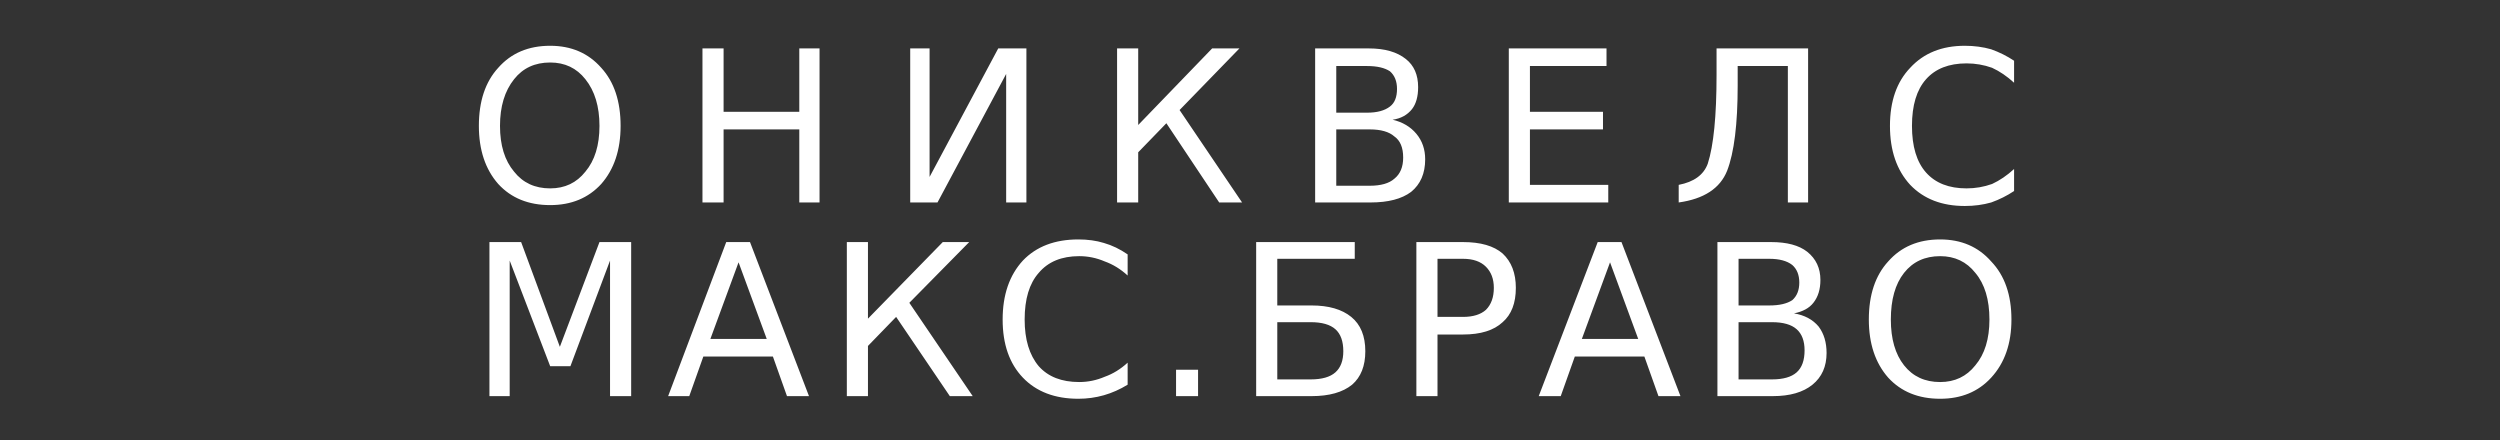
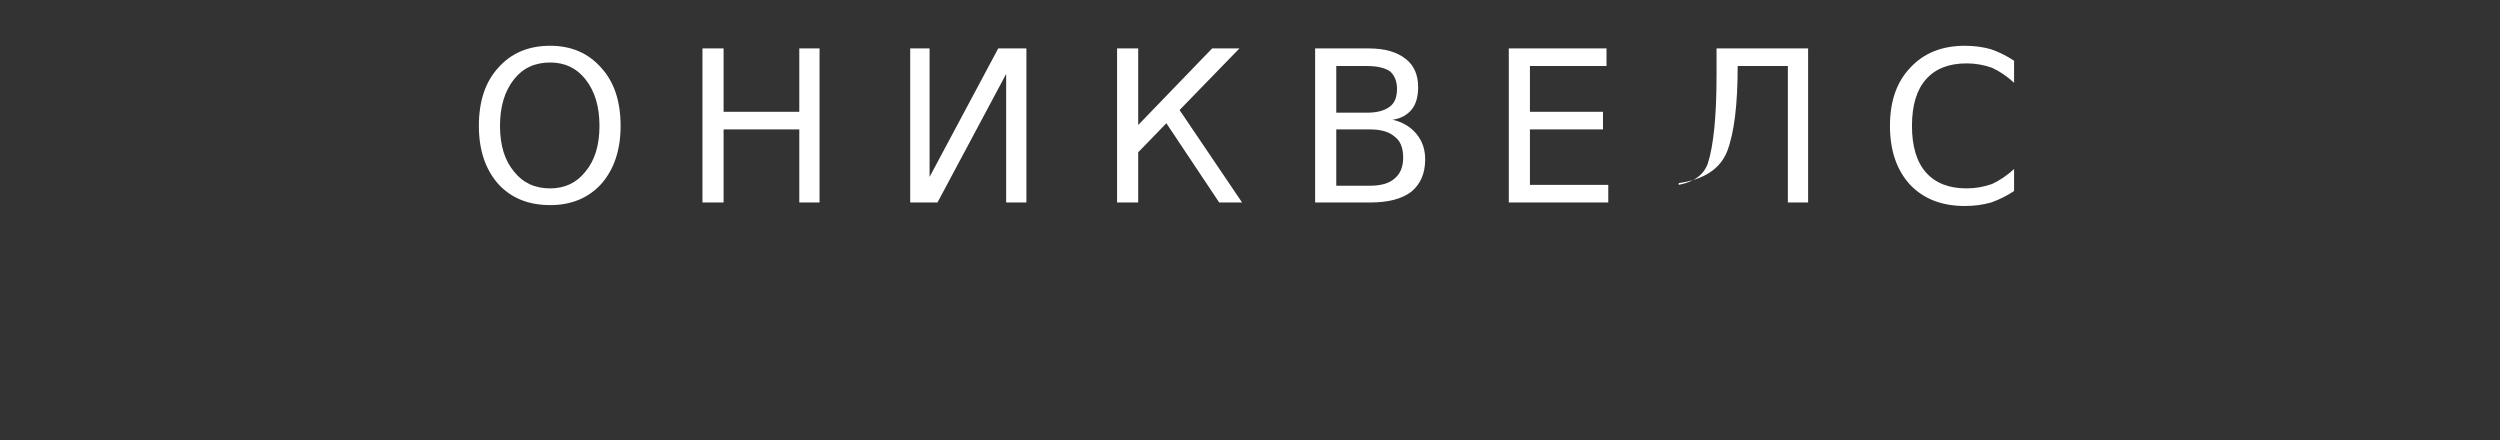
<svg xmlns="http://www.w3.org/2000/svg" viewBox="0 0 284 50" width="284" height="50">
  <rect x="0" y="0" width="284" height="50" fill="#333333" stroke="none" />
  <title>oactek-logo</title>
  <style> .s0 { fill: #ffffff } </style>
  <g id="Папка 1">
-     <path id="ОНИКВЕЛС" class="s0" aria-label="ОНИКВЕЛС" d="m62.5 7.1q-2.6 0-4.1 1.9-1.6 2-1.6 5.3 0 3.3 1.6 5.2 1.5 1.9 4.1 1.9 2.5 0 4-1.9 1.6-1.9 1.6-5.2 0-3.3-1.6-5.3-1.5-1.9-4-1.9zm0-1.9q3.6 0 5.8 2.5 2.2 2.4 2.2 6.6 0 4.1-2.2 6.6-2.2 2.4-5.8 2.4-3.7 0-5.9-2.4-2.2-2.5-2.2-6.6 0-4.2 2.2-6.6 2.2-2.5 5.9-2.5zm17.3 17.8v-17.5h2.4v7.2h8.6v-7.2h2.3v17.5h-2.3v-8.3h-8.6v8.3zm33.6-17.5h3.2v17.5h-2.3v-14.6l-7.8 14.6h-3.1v-17.5h2.2v14.6zm13.5 17.5v-17.5h2.4v8.7l8.4-8.7h3.1l-6.8 7 7.1 10.5h-2.6l-6-9-3.2 3.3v5.7zm28.7-8.3h-3.8v6.4h3.8q1.9 0 2.8-0.8 1-0.8 1-2.4 0-1.7-1-2.4-0.9-0.8-2.8-0.8zm-0.3-7.2h-3.5v5.3h3.5q1.7 0 2.6-0.7 0.8-0.6 0.8-2 0-1.3-0.8-2-0.9-0.6-2.6-0.6zm-5.9 15.5v-17.5h6.1q2.7 0 4.2 1.2 1.4 1.1 1.4 3.2 0 1.6-0.7 2.5-0.8 1-2.2 1.2 1.7 0.4 2.7 1.6 1 1.2 1 2.9 0 2.4-1.6 3.7-1.6 1.2-4.6 1.2zm22 0v-17.5h11.1v2h-8.7v5.2h8.3v2h-8.3v6.3h8.9v2zm19.3 0v-2q2.6-0.5 3.3-2.4 1-3.1 1-10.1v-3h10.4v17.5h-2.3v-15.5h-5.7v2.2q0 6.6-1.2 9.7-1.2 3-5.5 3.6zm38.1-16.1v2.5q-1.2-1.1-2.5-1.7-1.4-0.5-2.9-0.5-3 0-4.6 1.8-1.6 1.8-1.6 5.3 0 3.5 1.6 5.3 1.6 1.8 4.6 1.8 1.5 0 2.9-0.5 1.3-0.6 2.5-1.7v2.5q-1.2 0.8-2.6 1.3-1.4 0.4-3 0.4-3.9 0-6.2-2.4-2.3-2.5-2.3-6.7 0-4.2 2.3-6.6 2.3-2.5 6.2-2.5 1.6 0 3 0.4 1.4 0.5 2.6 1.3z" />
-     <path id="МАКС.БРАВО" class="s0" aria-label="МАКС.БРАВО" d="m55.6 45v-17.5h3.6l4.4 11.9 4.5-11.9h3.6v17.5h-2.4v-15.4l-4.5 12h-2.3l-4.6-12v15.4zm31.5-6.5l-3.2-8.7-3.2 8.7zm-11.2 6.5l6.6-17.5h2.7l6.7 17.5h-2.5l-1.6-4.5h-7.9l-1.6 4.5zm20.3 0v-17.5h2.4v8.7l8.5-8.7h3l-6.8 6.9 7.2 10.6h-2.6l-6.1-9-3.2 3.3v5.7zm31.9-16.1v2.4q-1.2-1.1-2.6-1.6-1.4-0.6-2.9-0.6-3 0-4.6 1.9-1.6 1.8-1.6 5.3 0 3.4 1.6 5.3 1.6 1.8 4.6 1.8 1.5 0 2.9-0.6 1.4-0.5 2.6-1.6v2.5q-1.3 0.8-2.7 1.2-1.4 0.4-2.9 0.4-4 0-6.3-2.4-2.3-2.4-2.3-6.6 0-4.2 2.3-6.7 2.3-2.4 6.3-2.4 1.6 0 2.9 0.4 1.4 0.4 2.7 1.3zm5.5 16.1v-3h2.5v3zm19-5.1q0-1.7-0.9-2.5-0.9-0.8-2.8-0.8h-3.8v6.5h3.8q1.9 0 2.8-0.8 0.9-0.8 0.9-2.4zm-9.9-12.4h11.2v1.9h-8.8v5.3h3.9q2.9 0 4.5 1.3 1.6 1.3 1.6 3.9 0 2.5-1.5 3.8-1.6 1.3-4.6 1.3h-6.3zm23.5 1.9h-2.9v6.6h2.9q1.7 0 2.6-0.8 0.9-0.9 0.9-2.5 0-1.5-0.9-2.4-0.9-0.9-2.6-0.9zm-5.3 15.6v-17.5h5.3q3 0 4.5 1.3 1.5 1.4 1.5 3.9 0 2.6-1.5 3.9-1.5 1.4-4.5 1.4h-2.9v7zm25.2-6.5l-3.2-8.7-3.2 8.7zm-11.3 6.5l6.7-17.5h2.7l6.7 17.5h-2.5l-1.6-4.5h-7.9l-1.6 4.5zm26.5-8.4h-3.8v6.5h3.8q1.9 0 2.8-0.8 0.9-0.8 0.9-2.5 0-1.6-0.9-2.4-0.9-0.8-2.8-0.8zm-0.3-7.2h-3.5v5.3h3.5q1.7 0 2.6-0.6 0.8-0.7 0.8-2 0-1.3-0.8-2-0.9-0.7-2.6-0.7zm-5.9 15.6v-17.5h6.1q2.7 0 4.1 1.1 1.5 1.2 1.5 3.2 0 1.6-0.8 2.6-0.7 0.9-2.2 1.2 1.8 0.3 2.8 1.5 0.9 1.2 0.9 3 0 2.3-1.6 3.6-1.6 1.3-4.5 1.3zm25.3-15.9q-2.6 0-4.1 1.9-1.5 1.9-1.5 5.3 0 3.3 1.5 5.2 1.5 1.9 4.1 1.9 2.5 0 4-1.9 1.6-1.9 1.6-5.2 0-3.4-1.6-5.3-1.5-1.9-4-1.9zm0-1.9q3.6 0 5.8 2.5 2.3 2.4 2.3 6.6 0 4.1-2.3 6.6-2.2 2.4-5.8 2.4-3.7 0-5.9-2.4-2.2-2.5-2.2-6.6 0-4.2 2.2-6.6 2.2-2.5 5.9-2.5z" />
+     <path id="ОНИКВЕЛС" class="s0" aria-label="ОНИКВЕЛС" d="m62.5 7.1q-2.6 0-4.1 1.9-1.6 2-1.6 5.3 0 3.3 1.6 5.2 1.5 1.9 4.1 1.9 2.5 0 4-1.9 1.6-1.9 1.6-5.2 0-3.3-1.6-5.3-1.5-1.9-4-1.9zm0-1.9q3.6 0 5.8 2.5 2.2 2.4 2.2 6.6 0 4.1-2.2 6.6-2.2 2.4-5.8 2.4-3.7 0-5.9-2.4-2.2-2.5-2.2-6.6 0-4.2 2.2-6.6 2.2-2.5 5.9-2.5zm17.3 17.8v-17.5h2.4v7.2h8.6v-7.2h2.3v17.5h-2.3v-8.3h-8.6v8.3zm33.6-17.5h3.2v17.5h-2.3v-14.6l-7.8 14.6h-3.1v-17.5h2.2v14.6zm13.5 17.5v-17.5h2.4v8.7l8.4-8.7h3.1l-6.8 7 7.1 10.5h-2.6l-6-9-3.2 3.3v5.7zm28.7-8.3h-3.8v6.4h3.8q1.9 0 2.8-0.8 1-0.8 1-2.4 0-1.7-1-2.4-0.9-0.8-2.8-0.8zm-0.3-7.2h-3.5v5.3h3.5q1.7 0 2.6-0.7 0.8-0.6 0.8-2 0-1.3-0.8-2-0.9-0.6-2.6-0.6zm-5.9 15.5v-17.5h6.1q2.7 0 4.2 1.2 1.4 1.1 1.4 3.2 0 1.6-0.7 2.5-0.8 1-2.2 1.2 1.7 0.4 2.7 1.6 1 1.2 1 2.9 0 2.4-1.6 3.7-1.6 1.2-4.6 1.2zm22 0v-17.5h11.1v2h-8.7v5.2h8.3v2h-8.3v6.3h8.9v2zm19.3 0v-2q2.6-0.5 3.3-2.4 1-3.1 1-10.1v-3h10.4v17.5h-2.3v-15.5h-5.7q0 6.6-1.2 9.7-1.2 3-5.5 3.6zm38.1-16.1v2.5q-1.2-1.1-2.5-1.7-1.4-0.5-2.9-0.5-3 0-4.6 1.8-1.6 1.8-1.6 5.3 0 3.5 1.6 5.3 1.6 1.8 4.6 1.8 1.5 0 2.9-0.5 1.3-0.6 2.5-1.7v2.5q-1.2 0.8-2.6 1.3-1.4 0.4-3 0.4-3.9 0-6.2-2.4-2.3-2.5-2.3-6.7 0-4.2 2.3-6.6 2.3-2.5 6.2-2.5 1.6 0 3 0.4 1.4 0.5 2.6 1.3z" />
  </g>
</svg>